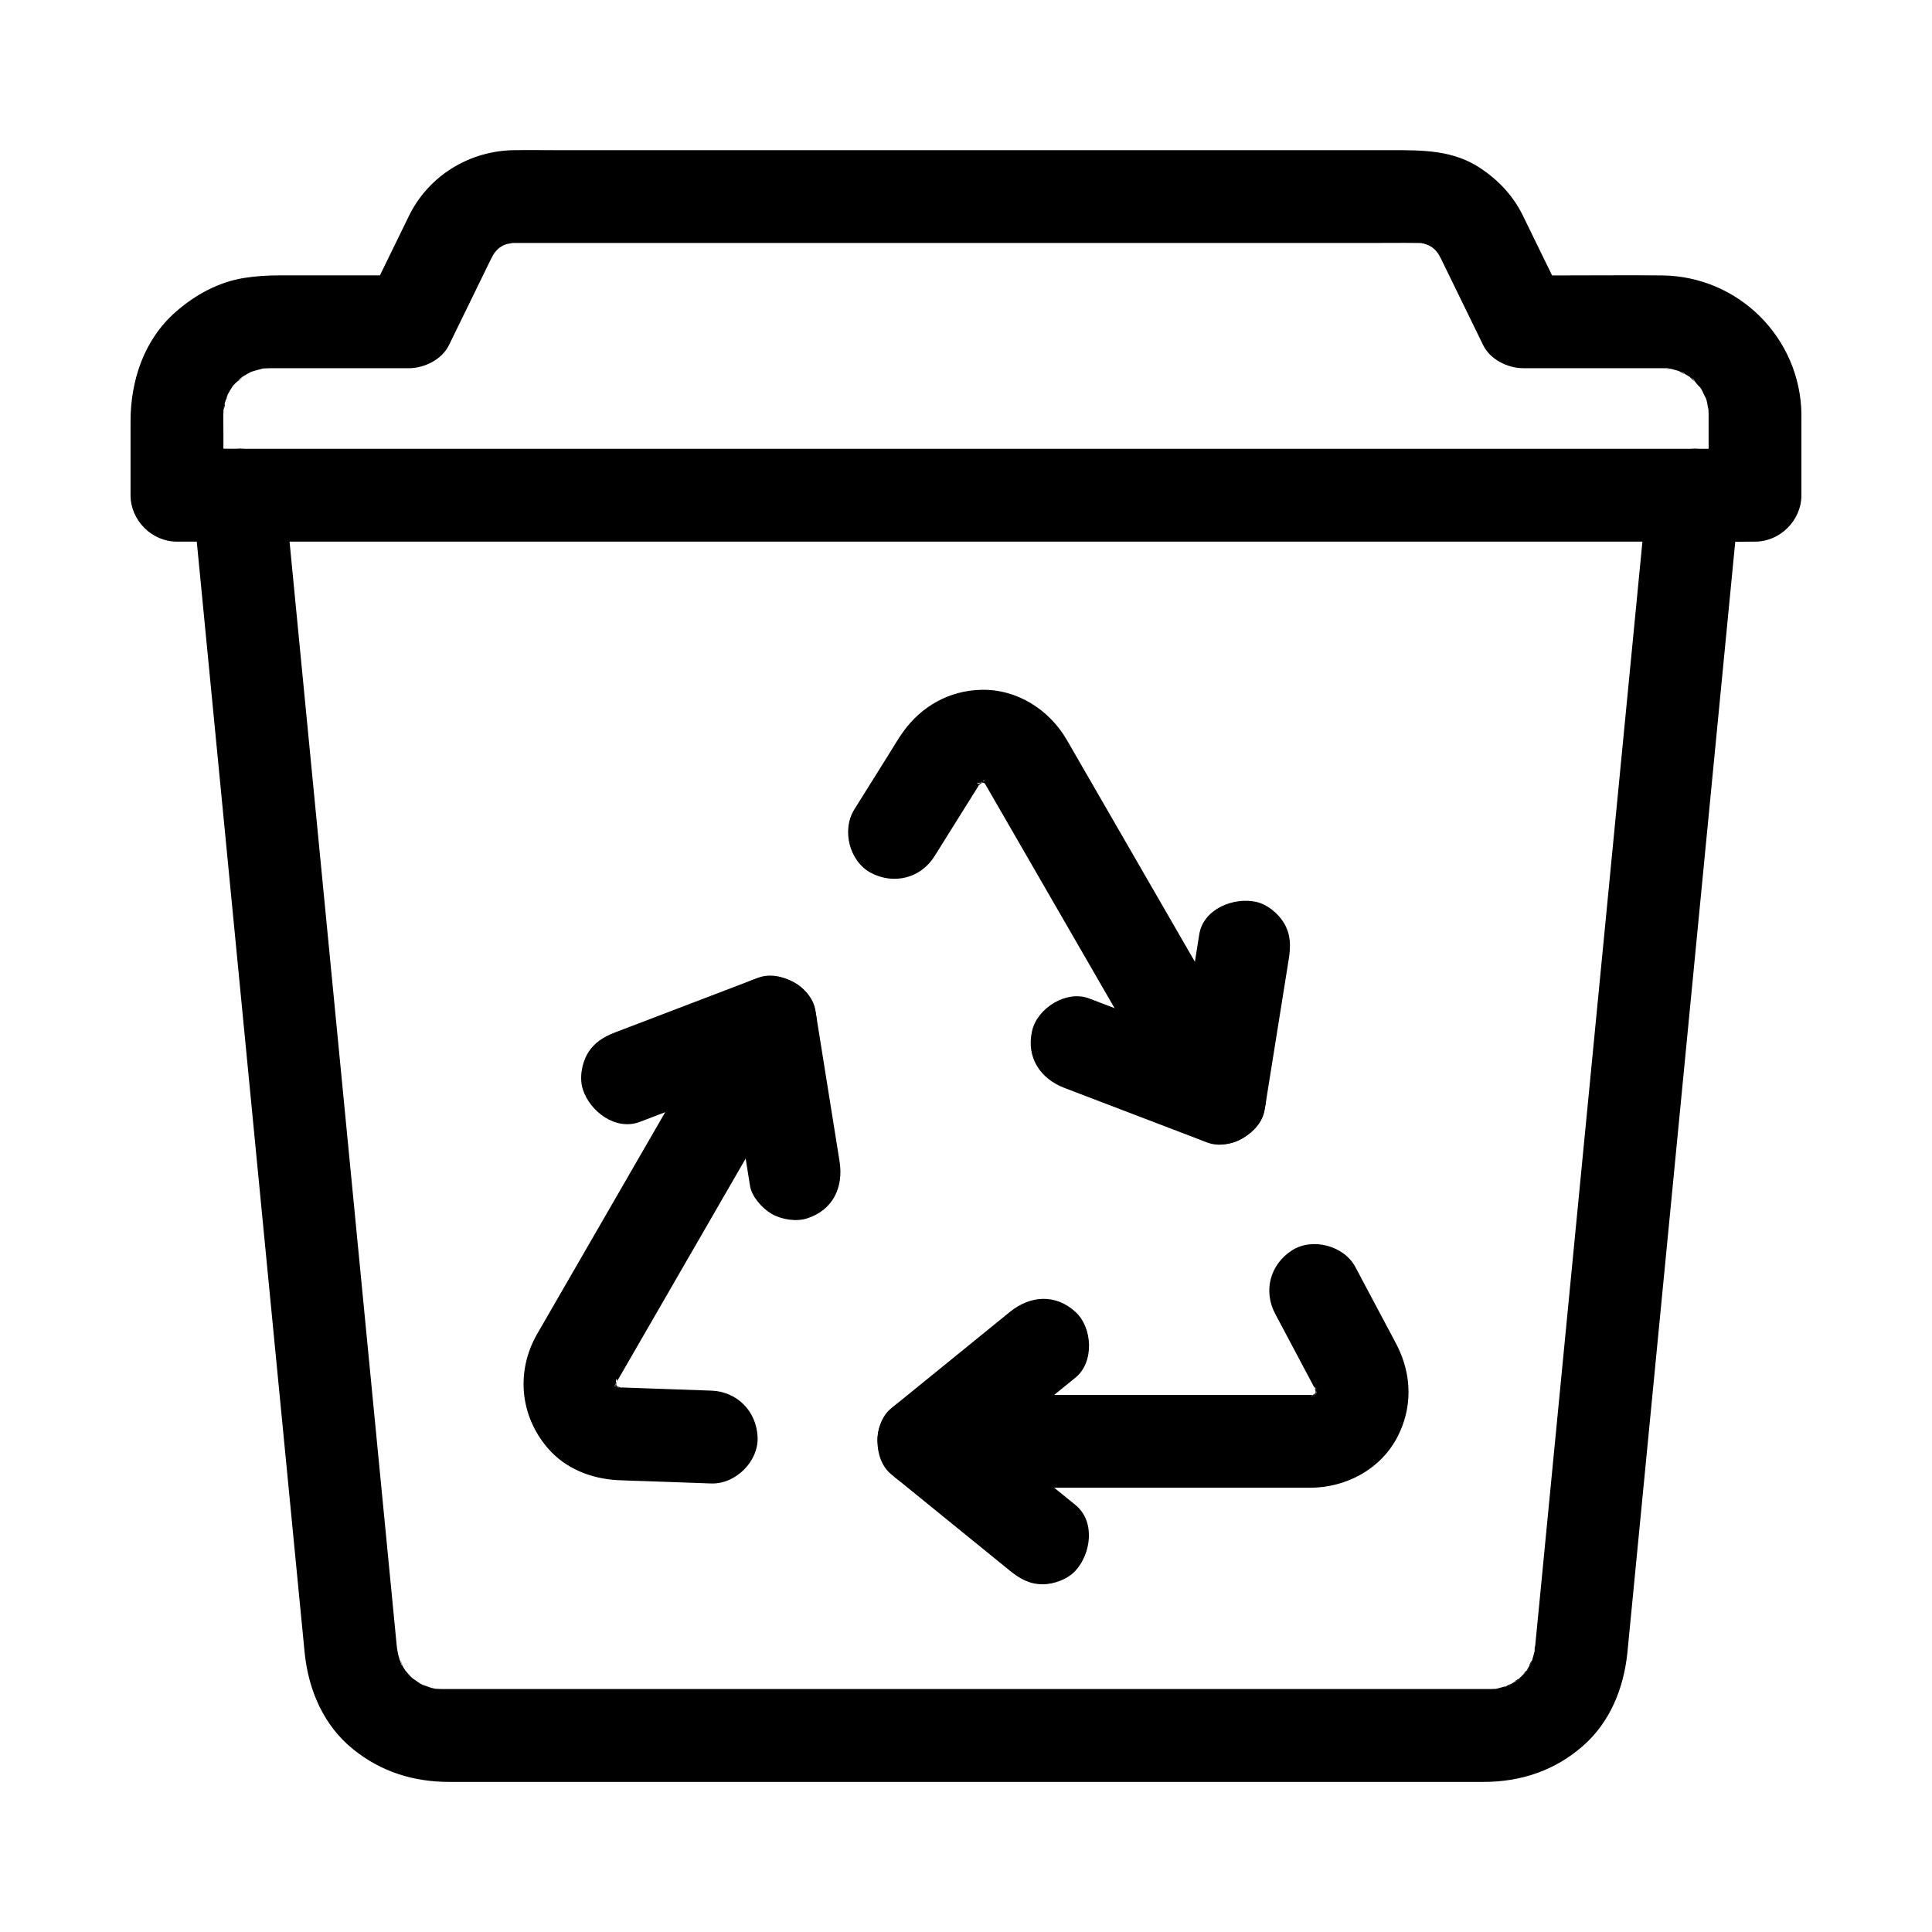
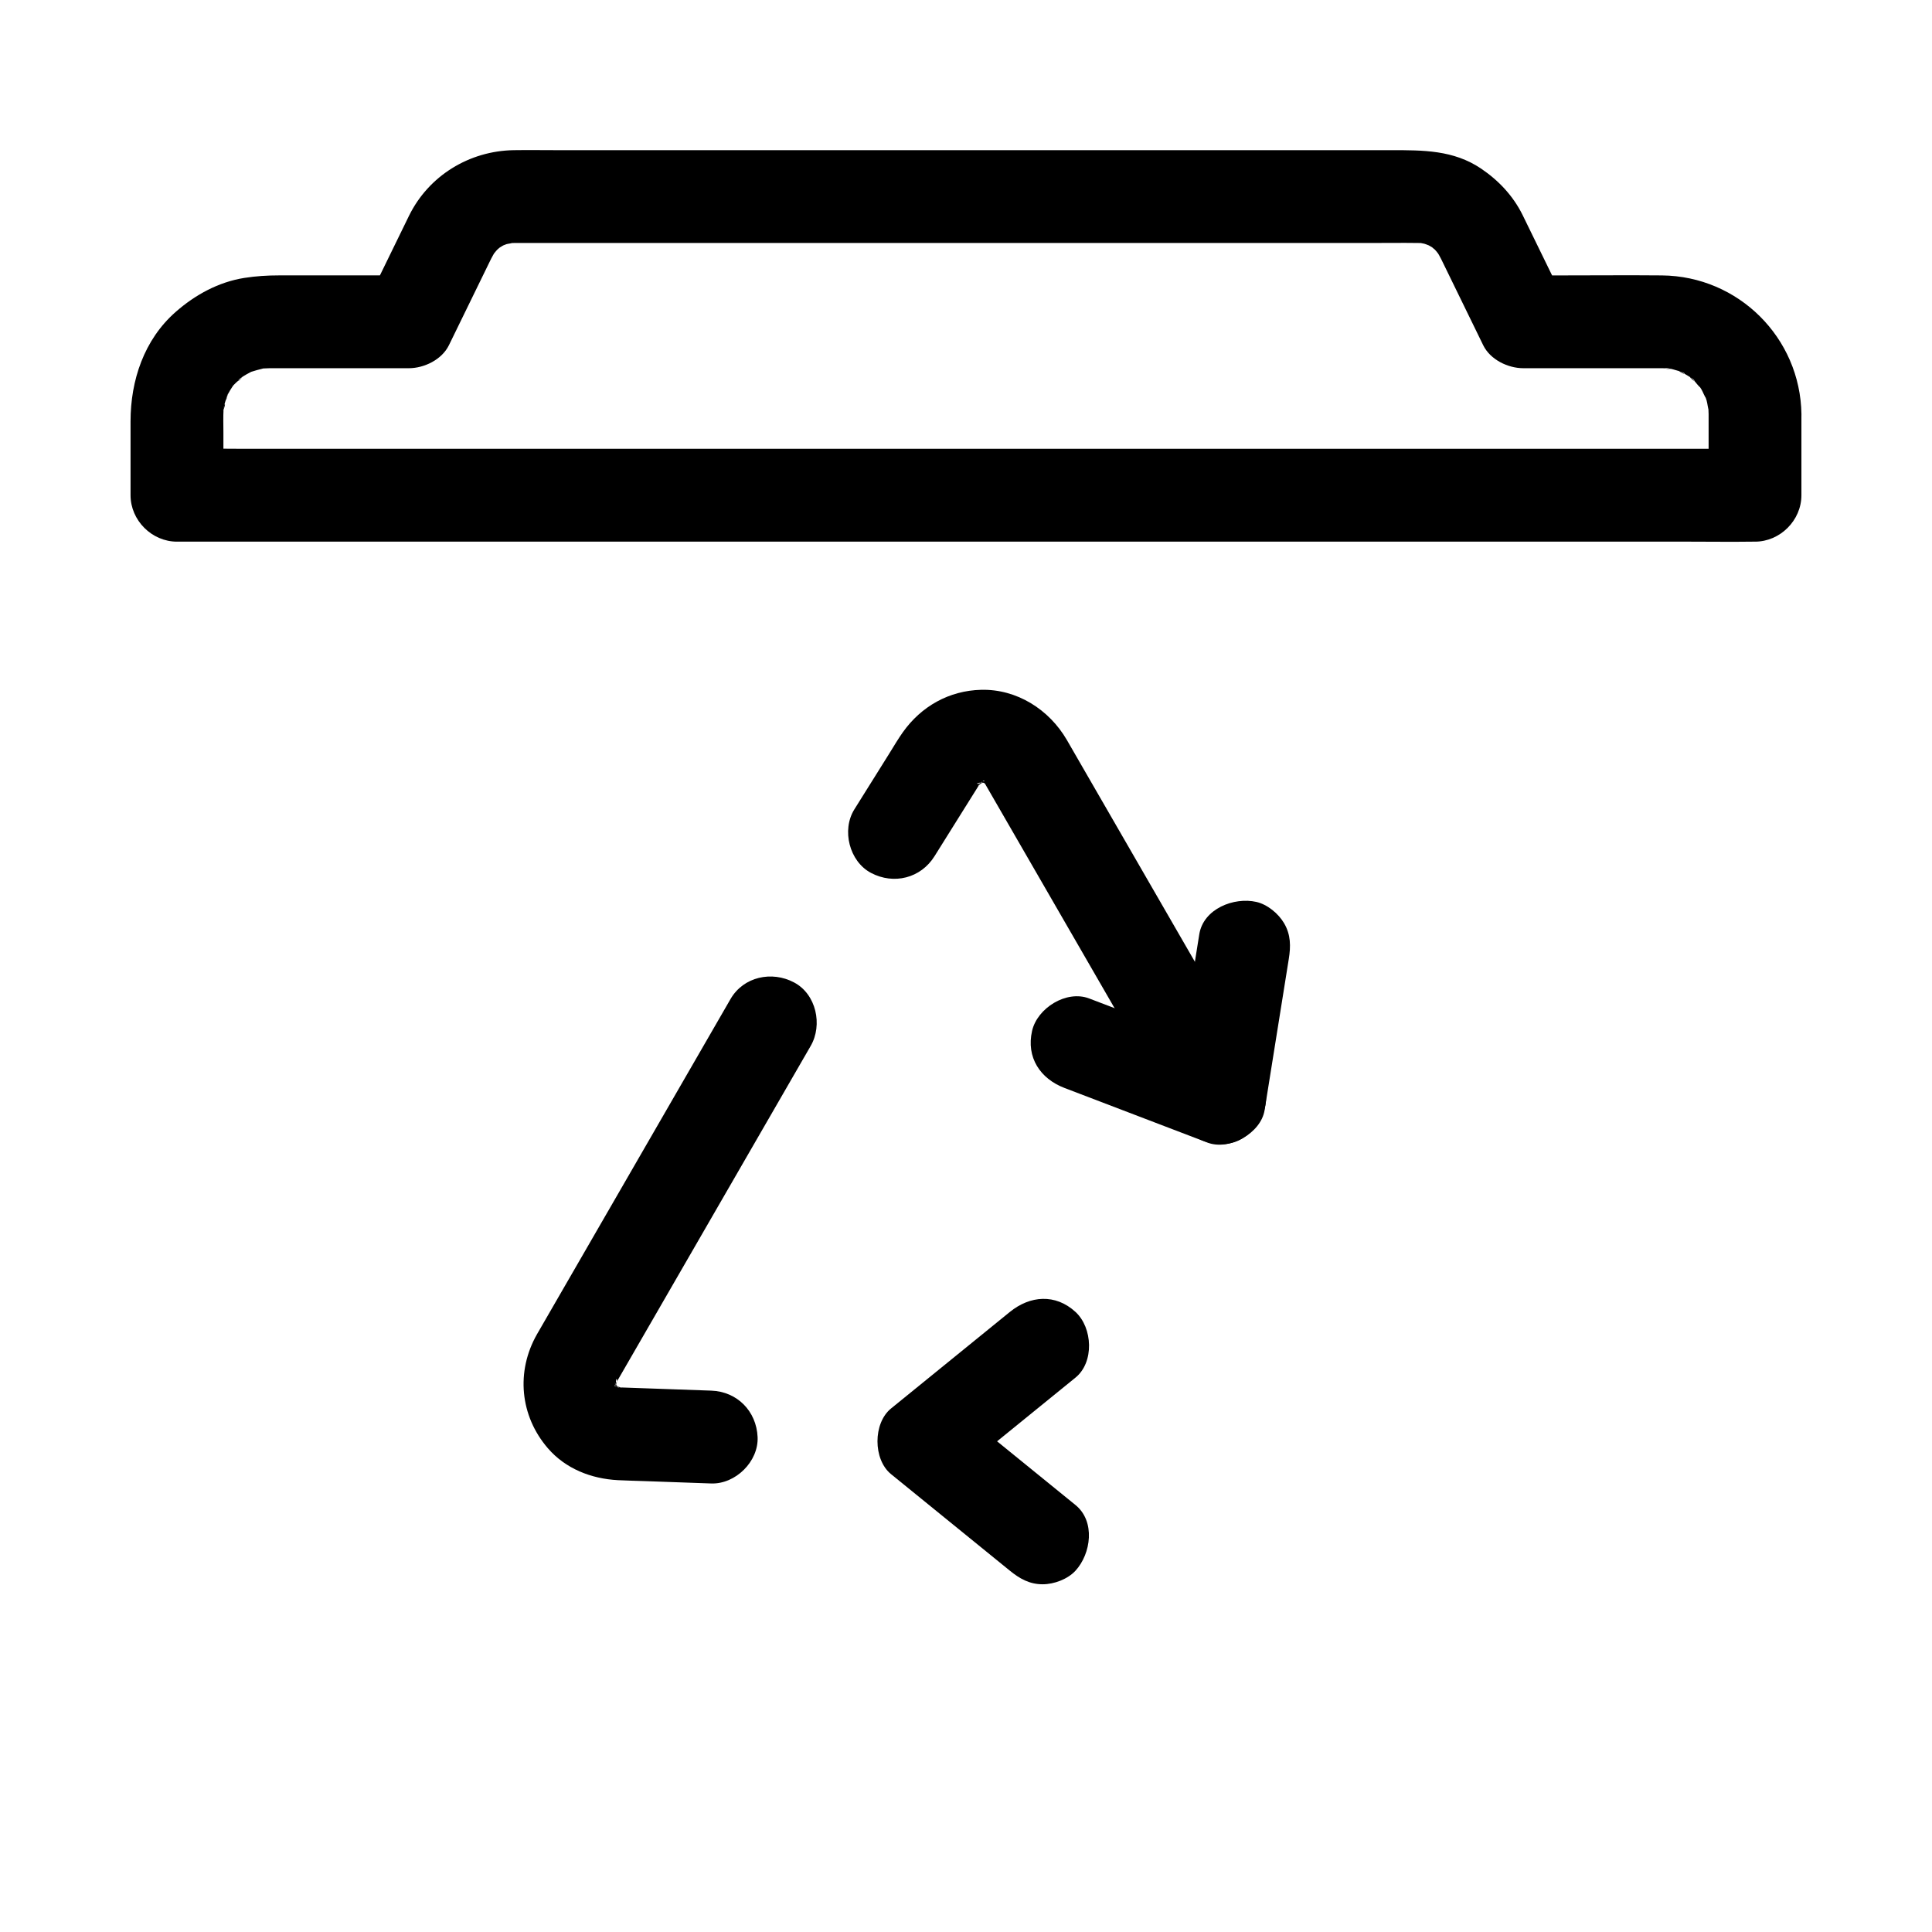
<svg xmlns="http://www.w3.org/2000/svg" fill="#000000" width="800px" height="800px" version="1.1" viewBox="144 144 512 512">
  <g>
-     <path d="m194.95 275.24c0.586 6.035 1.172 12.074 1.758 18.109 1.512 15.543 3.016 31.086 4.527 46.629 2.035 20.965 4.07 41.934 6.106 62.898 2.188 22.555 4.379 45.105 6.566 67.66 1.945 20.008 3.887 40.023 5.832 60.035 1.32 13.594 2.637 27.184 3.961 40.777 0.305 3.152 0.609 6.301 0.922 9.457 0.043 0.449 0.082 0.895 0.133 1.344 1.027 9.832 5.019 19.145 12.879 25.465 7.426 5.973 16 8.613 25.441 8.613h11.238 45.367 63.891 67.227 56.242 30.125c9.895 0 18.973-3.019 26.453-9.645 7.133-6.316 10.648-15.18 11.641-24.449 0.055-0.508 0.098-1.012 0.148-1.52 0.879-9.082 1.766-18.168 2.648-27.254 1.691-17.41 3.379-34.824 5.074-52.23 2.117-21.781 4.231-43.562 6.344-65.344 2.16-22.27 4.324-44.535 6.484-66.809 1.812-18.629 3.617-37.258 5.426-55.887 1.082-11.133 2.16-22.273 3.242-33.406 0.145-1.48 0.285-2.961 0.434-4.449 0.625-6.426-6.102-12.574-12.301-12.301-7.199 0.324-11.633 5.418-12.301 12.301-0.582 5.953-1.156 11.91-1.738 17.863-1.484 15.285-2.965 30.566-4.453 45.855-2.012 20.742-4.031 41.484-6.043 62.227-2.168 22.328-4.336 44.652-6.504 66.98-1.945 20.039-3.891 40.082-5.836 60.121-1.348 13.883-2.695 27.762-4.043 41.648-0.336 3.418-0.664 6.844-1 10.262-0.059 0.613-0.145 1.238-0.184 1.855 0 0.031-0.012 0.062-0.012 0.094 0.117-3.508 0.25-1.648 0.023-0.574-0.207 0.98-0.477 1.949-0.809 2.894-0.457 1.32-1.121 1.188 0.383-0.797-0.227 0.301-0.414 0.855-0.582 1.176-0.41 0.773-0.891 1.484-1.332 2.234-0.5 0.836-1.301 1.027 0.773-0.926-0.297 0.281-0.555 0.68-0.832 0.988-0.719 0.809-1.516 1.52-2.297 2.258-0.797 0.754-1.238 0.305 0.973-0.723-0.348 0.164-0.754 0.531-1.062 0.734-0.723 0.473-1.473 0.906-2.242 1.293-0.363 0.184-0.82 0.34-1.176 0.555 2.469-1.531 2.062-0.793 1.113-0.523-1.062 0.305-2.121 0.582-3.188 0.867-1.895 0.496 1.086-0.133 1.285-0.133-0.434-0.012-0.91 0.09-1.352 0.113-0.457 0.023-0.922 0.035-1.379 0.039h-0.145c-0.738 0.012-1.477 0-2.215 0h-11.582-45.504-63.316-66.75-55.648-30.621c-0.676 0-1.352 0.004-2.027 0h-0.094c-0.801-0.012-1.59-0.074-2.387-0.117-1.574-0.094 2.801 0.516 1.273 0.156-0.535-0.129-1.086-0.215-1.625-0.355-0.551-0.145-3.652-1.387-1.645-0.418 2.117 1.02-0.781-0.43-1.168-0.645-0.789-0.438-1.617-1.246-2.449-1.57 0.176 0.07 2.336 2.027 0.973 0.723-0.391-0.367-0.801-0.715-1.188-1.094-0.676-0.664-1.246-1.535-1.945-2.156 0.156 0.137 1.719 2.543 0.773 0.926-0.215-0.375-0.477-0.723-0.699-1.098-0.43-0.715-0.719-1.652-1.215-2.312 1.352 1.785 0.859 2.231 0.492 1.113-0.211-0.633-0.43-1.258-0.602-1.902-0.234-0.867-0.32-1.781-0.562-2.641-0.004-0.02 0.27 1.957 0.266 1.898 0-0.043-0.016-0.094-0.016-0.137 0-0.668-0.133-1.363-0.195-2.027-0.926-9.531-1.852-19.066-2.773-28.594-1.703-17.555-3.41-35.113-5.113-52.668-2.106-21.707-4.215-43.418-6.32-65.125-2.137-21.988-4.269-43.98-6.406-65.969-1.781-18.344-3.562-36.684-5.344-55.027-1.062-10.965-2.129-21.938-3.191-32.906-0.145-1.48-0.285-2.961-0.434-4.449-0.324-3.336-1.156-6.25-3.602-8.699-2.137-2.137-5.633-3.738-8.699-3.602-6.125 0.289-12.957 5.457-12.293 12.316z" />
    <path d="m596.8 253.79v21.445c4.098-4.098 8.203-8.203 12.301-12.301h-11.168-30.391-45.16-54.895-60.113-60.68-56.574-47.812-34.391c-5.434 0-10.879-0.117-16.309 0-0.234 0.004-0.473 0-0.703 0l12.301 12.301v-16.52c0-2.09-0.078-4.203 0.039-6.293 0.078-1.457 0.887-2.215-0.148 0.594 0.184-0.492 0.207-1.105 0.328-1.625 0.277-1.168 0.801-2.273 1.082-3.426-0.754 3.102-0.734 1.688-0.156 0.594 0.203-0.379 0.41-0.754 0.629-1.121 0.328-0.551 0.699-1.074 1.047-1.609 1.137-1.738-2.102 2.375 0.09 0.012 0.703-0.758 1.688-1.398 2.312-2.195-1.637 2.106-1.676 1.215-0.441 0.395 0.441-0.301 0.895-0.582 1.359-0.848 0.461-0.27 0.949-0.5 1.418-0.762 2.109-1.18-2.875 0.961-0.562 0.215 1.266-0.41 2.5-0.742 3.789-1.059 2.422-0.594-3.133 0.168-0.621 0.074 0.684-0.023 1.359-0.074 2.043-0.082h0.211c0.684-0.004 1.363 0 2.047 0h18.898 15.777c4.078 0 8.762-2.281 10.621-6.09 2.344-4.801 4.688-9.605 7.031-14.406 1.219-2.504 2.434-5.008 3.664-7.508 0.344-0.703 0.68-1.406 1.078-2.082 0.121-0.203 0.246-0.398 0.363-0.602 0.727-1.059 0.492-0.793-0.703 0.797 0.5-0.367 0.934-1.086 1.387-1.531 0.309-0.305 0.738-0.602 1.008-0.926-1.609 1.195-1.895 1.422-0.855 0.684 0.379-0.254 0.762-0.496 1.156-0.723 0.203-0.109 0.398-0.223 0.602-0.328 1.16-0.566 0.801-0.438-1.074 0.383 0.523-0.07 1.113-0.398 1.629-0.551 0.469-0.137 1.285-0.156 1.676-0.41-0.629 0.078-1.258 0.152-1.895 0.23 0.469-0.055 0.934-0.09 1.402-0.109 0.301-0.012 0.574-0.012 0.871-0.016 0.449-0.004 0.895 0 1.348 0h6.481 62.785 88.062 68.211c4.188 0 8.379-0.059 12.566 0 0.281 0.004 0.547 0 0.84 0.016 0.234 0.016 0.469 0.023 0.703 0.039 1.328 0.133 0.93 0.078-1.195-0.164 0.402 0.152 0.922 0.195 1.348 0.309 0.621 0.168 1.332 0.566 1.957 0.645-1.875-0.82-2.234-0.949-1.074-0.383 0.402 0.211 0.797 0.438 1.188 0.68 0.191 0.121 0.383 0.246 0.57 0.375 1.039 0.742 0.754 0.512-0.855-0.684 0.109 0.234 0.875 0.793 1.008 0.926 0.453 0.441 0.887 1.168 1.387 1.531-0.363-0.457-0.727-0.922-1.094-1.379 0.266 0.383 0.516 0.777 0.754 1.18 0.434 0.738 0.793 1.504 1.168 2.273 2.789 5.711 5.574 11.426 8.363 17.141 0.746 1.531 1.492 3.059 2.238 4.59 1.859 3.809 6.539 6.09 10.621 6.09h22.602 12.32c0.668 0 1.344-0.012 2.012 0 0.887 0.012 1.84 0.207 2.715 0.148-2.731 0.184-2.363-0.402-1.289-0.137 0.43 0.109 0.859 0.184 1.289 0.285 0.852 0.211 1.668 0.5 2.5 0.773 1.102 0.355 0.719 0.91-1.145-0.496 0.41 0.305 0.988 0.48 1.438 0.727 0.848 0.461 1.637 1 2.445 1.523 0.984 0.645 0.348 0.988-0.969-0.754 0.301 0.398 0.828 0.719 1.191 1.062 0.641 0.605 1.246 1.629 1.965 2.09-0.133-0.09-1.785-2.566-0.754-0.969 0.289 0.449 0.602 0.879 0.879 1.34 0.449 0.734 0.812 1.91 1.367 2.547-0.113-0.133-1.074-2.977-0.496-1.141 0.164 0.516 0.355 1.027 0.512 1.551 0.266 0.895 0.301 2.051 0.664 2.894-0.078-0.176-0.25-3.254-0.191-1.273-0.008 0.68 0.047 1.359 0.059 2.043 0.09 6.43 5.594 12.602 12.301 12.301 6.59-0.297 12.395-5.406 12.301-12.301-0.281-20.285-16.695-36.613-36.973-36.805-8.867-0.082-17.73 0-26.598 0h-10.16c3.543 2.031 7.078 4.059 10.621 6.09-2.41-4.945-4.828-9.883-7.238-14.828-1.18-2.422-2.352-4.84-3.543-7.258-2.5-5.074-6.348-9.164-11.02-12.32-7.301-4.926-15.41-4.875-23.676-4.875h-62.809-89.438-68.898c-3.836 0-7.684-0.059-11.523 0-11.77 0.188-22.527 6.754-27.742 17.363-2.805 5.707-5.578 11.43-8.367 17.145-0.777 1.59-1.551 3.18-2.328 4.766 3.543-2.031 7.078-4.059 10.621-6.09h-34.414c-3.102 0-6.062 0.184-9.16 0.668-6.84 1.082-13.055 4.488-18.207 9.02-8.367 7.348-11.953 18.141-11.953 28.996v19.578c0 6.648 5.633 12.301 12.301 12.301h11.168 30.391 45.16 54.895 60.113 60.68 56.574 47.812 34.391c5.434 0 10.875 0.078 16.309 0 0.234-0.004 0.473 0 0.703 0 6.648 0 12.301-5.633 12.301-12.301v-21.445c0-6.434-5.656-12.594-12.301-12.301-6.66 0.293-12.293 5.398-12.293 12.297z" />
    <path d="m429.02 542.85c-10.496-8.527-20.992-17.059-31.488-25.586v17.398c10.496-8.527 20.992-17.059 31.488-25.586 5.012-4.074 4.551-13.215 0-17.398-5.328-4.891-12.043-4.348-17.398 0-10.496 8.527-20.992 17.059-31.488 25.586-4.801 3.902-4.781 13.512 0 17.398 10.496 8.527 20.992 17.059 31.488 25.586 2.613 2.121 5.199 3.602 8.699 3.602 3.016 0 6.621-1.34 8.699-3.602 4.121-4.5 5.328-13.062 0-17.398z" />
-     <path d="m388.84 538.27h58.617 35.527c2.754 0 5.512 0.016 8.266 0 9.504-0.051 18.66-4.894 23.105-13.504 3.996-7.738 3.805-16.336-0.062-24.07-0.922-1.836-1.922-3.637-2.887-5.453-2.734-5.152-5.477-10.309-8.211-15.457-3.019-5.691-11.398-7.91-16.828-4.414-5.785 3.731-7.644 10.742-4.414 16.828 2.277 4.285 4.555 8.574 6.832 12.859 1.18 2.223 2.363 4.449 3.543 6.672 0.191 0.359 0.375 0.727 0.574 1.082 1.176 2.09-0.727-2.848-0.25-0.566 0.062 0.301 0.184 0.973 0.309 1.207-1.031-1.891-0.207-2.762-0.176-0.867 0.02 1.363-0.809 2.199 0.254-0.91-0.148 0.43-0.246 0.98-0.328 1.426-0.227 1.219-1.188 1.484 0.531-1.023-0.254 0.367-0.488 0.875-0.684 1.285-0.555 1.145-1.461 0.984 0.746-0.828-0.277 0.227-0.527 0.602-0.781 0.867-1.141 1.152-1.586 0.492 0.699-0.414-0.32 0.129-0.688 0.457-1 0.633-2.668 1.523 2.117-0.422 0.168-0.059-0.305 0.059-0.973 0.172-1.207 0.297 0.668-0.09 1.344-0.172 2.012-0.262-0.434 0.039-0.867 0.062-1.305 0.062h-0.062c-0.207 0.004-0.41 0-0.613 0-2.742 0.012-5.481 0-8.223 0h-72.5-21.645c-6.434 0-12.594 5.656-12.301 12.301 0.289 6.672 5.394 12.309 12.293 12.309z" />
    <path d="m461.82 391.61c-2.137 13.352-4.277 26.707-6.41 40.062 5.043-2.863 10.086-5.727 15.129-8.59-12.633-4.828-25.27-9.652-37.898-14.48-6.023-2.301-13.75 2.543-15.129 8.59-1.598 7.019 2.141 12.668 8.59 15.129 12.633 4.828 25.27 9.652 37.898 14.48 5.742 2.195 14.148-2.469 15.129-8.59 2.137-13.352 4.277-26.707 6.41-40.062 0.543-3.371 0.551-6.422-1.238-9.477-1.492-2.555-4.418-4.984-7.352-5.652-5.906-1.348-14.043 1.793-15.129 8.59z" />
    <path d="m477.89 428.73c-9.727-16.852-19.457-33.703-29.184-50.555-5.914-10.242-11.828-20.48-17.738-30.727-1.418-2.461-2.828-4.926-4.254-7.375-4.688-8.043-13.227-13.5-22.711-13.266-8.488 0.211-15.852 4.375-20.727 11.227-1.277 1.801-2.402 3.723-3.57 5.598-3.102 4.953-6.199 9.914-9.297 14.867-3.414 5.461-1.34 13.789 4.414 16.828 6.043 3.191 13.18 1.418 16.828-4.414 2.582-4.129 5.16-8.254 7.742-12.379 1.32-2.109 2.633-4.227 3.961-6.332 0.121-0.195 0.254-0.398 0.375-0.602 0.629-1.062 1.137-0.516-0.742 0.848 0.359-0.262 0.754-0.773 1.055-1.113 0.988-1.102 1.387-0.152-0.859 0.613 0.344-0.117 0.965-0.508 1.254-0.742 0.859-0.438 0.32-0.227-1.625 0.641 0.359-0.137 0.719-0.262 1.086-0.367 0.316-0.094 0.797-0.133 1.113-0.27-2.394 1.043-2.688 0.23-1.004 0.188 0.379-0.012 0.758 0.02 1.137 0.02 2.242-0.012-3.148-0.801-1.012-0.109 0.348 0.113 0.746 0.223 1.102 0.309 2.141 0.543-2.68-1.543-0.82-0.336 0.316 0.207 0.68 0.414 1 0.594 1.863 1.059-1.977-1.977-0.641-0.441 0.145 0.145 0.285 0.285 0.43 0.43 0.82 0.934 0.57 0.586-0.746-1.059 0.109 0.309 0.5 0.766 0.688 1.078 0.016 0.02 0.023 0.043 0.039 0.07 0.117 0.195 0.23 0.398 0.344 0.602 1.363 2.344 2.711 4.695 4.062 7.039 12.082 20.93 24.168 41.859 36.25 62.789 3.606 6.25 7.211 12.496 10.82 18.746 3.219 5.574 11.266 8 16.828 4.414 5.613-3.606 7.844-10.848 4.402-16.812z" />
-     <path d="m313.59 441.3c12.633-4.828 25.27-9.652 37.898-14.48-5.043-2.863-10.086-5.727-15.129-8.59 2.137 13.352 4.277 26.707 6.41 40.062 0.457 2.856 3.266 5.953 5.652 7.352 2.637 1.543 6.523 2.195 9.477 1.238 6.914-2.238 9.684-8.301 8.59-15.129-2.137-13.352-4.277-26.707-6.41-40.062-0.984-6.148-9.418-10.773-15.129-8.59-12.633 4.828-25.27 9.652-37.898 14.48-3.074 1.176-5.633 2.723-7.352 5.652-1.543 2.637-2.195 6.523-1.238 9.477 1.887 5.84 8.691 11.047 15.129 8.59z" />
    <path d="m337.6 408.75c-9.891 17.133-19.785 34.262-29.672 51.395-5.894 10.211-11.789 20.422-17.688 30.633-1.312 2.277-2.648 4.547-3.945 6.832-5.606 9.855-4.508 21.609 2.894 30.188 4.707 5.457 11.508 8.09 18.566 8.461 2.352 0.121 4.707 0.168 7.059 0.25 5.883 0.207 11.77 0.414 17.656 0.625 6.434 0.227 12.59-5.82 12.301-12.301-0.305-6.859-5.402-12.059-12.301-12.301-4.789-0.168-9.578-0.34-14.367-0.508-2.844-0.098-5.688-0.203-8.531-0.301-0.605-0.02-1.211-0.059-1.82-0.062-1.387-0.016-0.934-0.719 1.227 0.23-0.418-0.184-1.062-0.277-1.52-0.367-2.613-0.551 2.129 1.332 0.43 0.172-2.566-1.746 1.895 2.008-0.336-0.203-0.242-0.234-0.516-0.648-0.793-0.859 2.043 1.566 1.371 1.945 0.582 0.586-0.172-0.301-0.328-0.746-0.543-1.027 1.617 2.184 0.836 2.238 0.434 0.754-0.094-0.34-0.129-0.809-0.254-1.141 0.262 2.301 0.344 2.809 0.246 1.516-0.016-0.398-0.016-0.793 0.004-1.191-0.023-1.23 0.801-0.742-0.223 1.477 0.129-0.281 0.516-1.496 0.48-1.789 0.102 0.867-1.359 2.769-0.164 0.59 0.074-0.133 0.156-0.266 0.23-0.398 1.25-2.195 2.523-4.375 3.789-6.559 12.156-21.059 24.316-42.117 36.473-63.172 3.676-6.367 7.352-12.734 11.027-19.098 3.219-5.574 1.48-13.719-4.414-16.828-5.863-3.117-13.387-1.555-16.828 4.398z" />
  </g>
</svg>